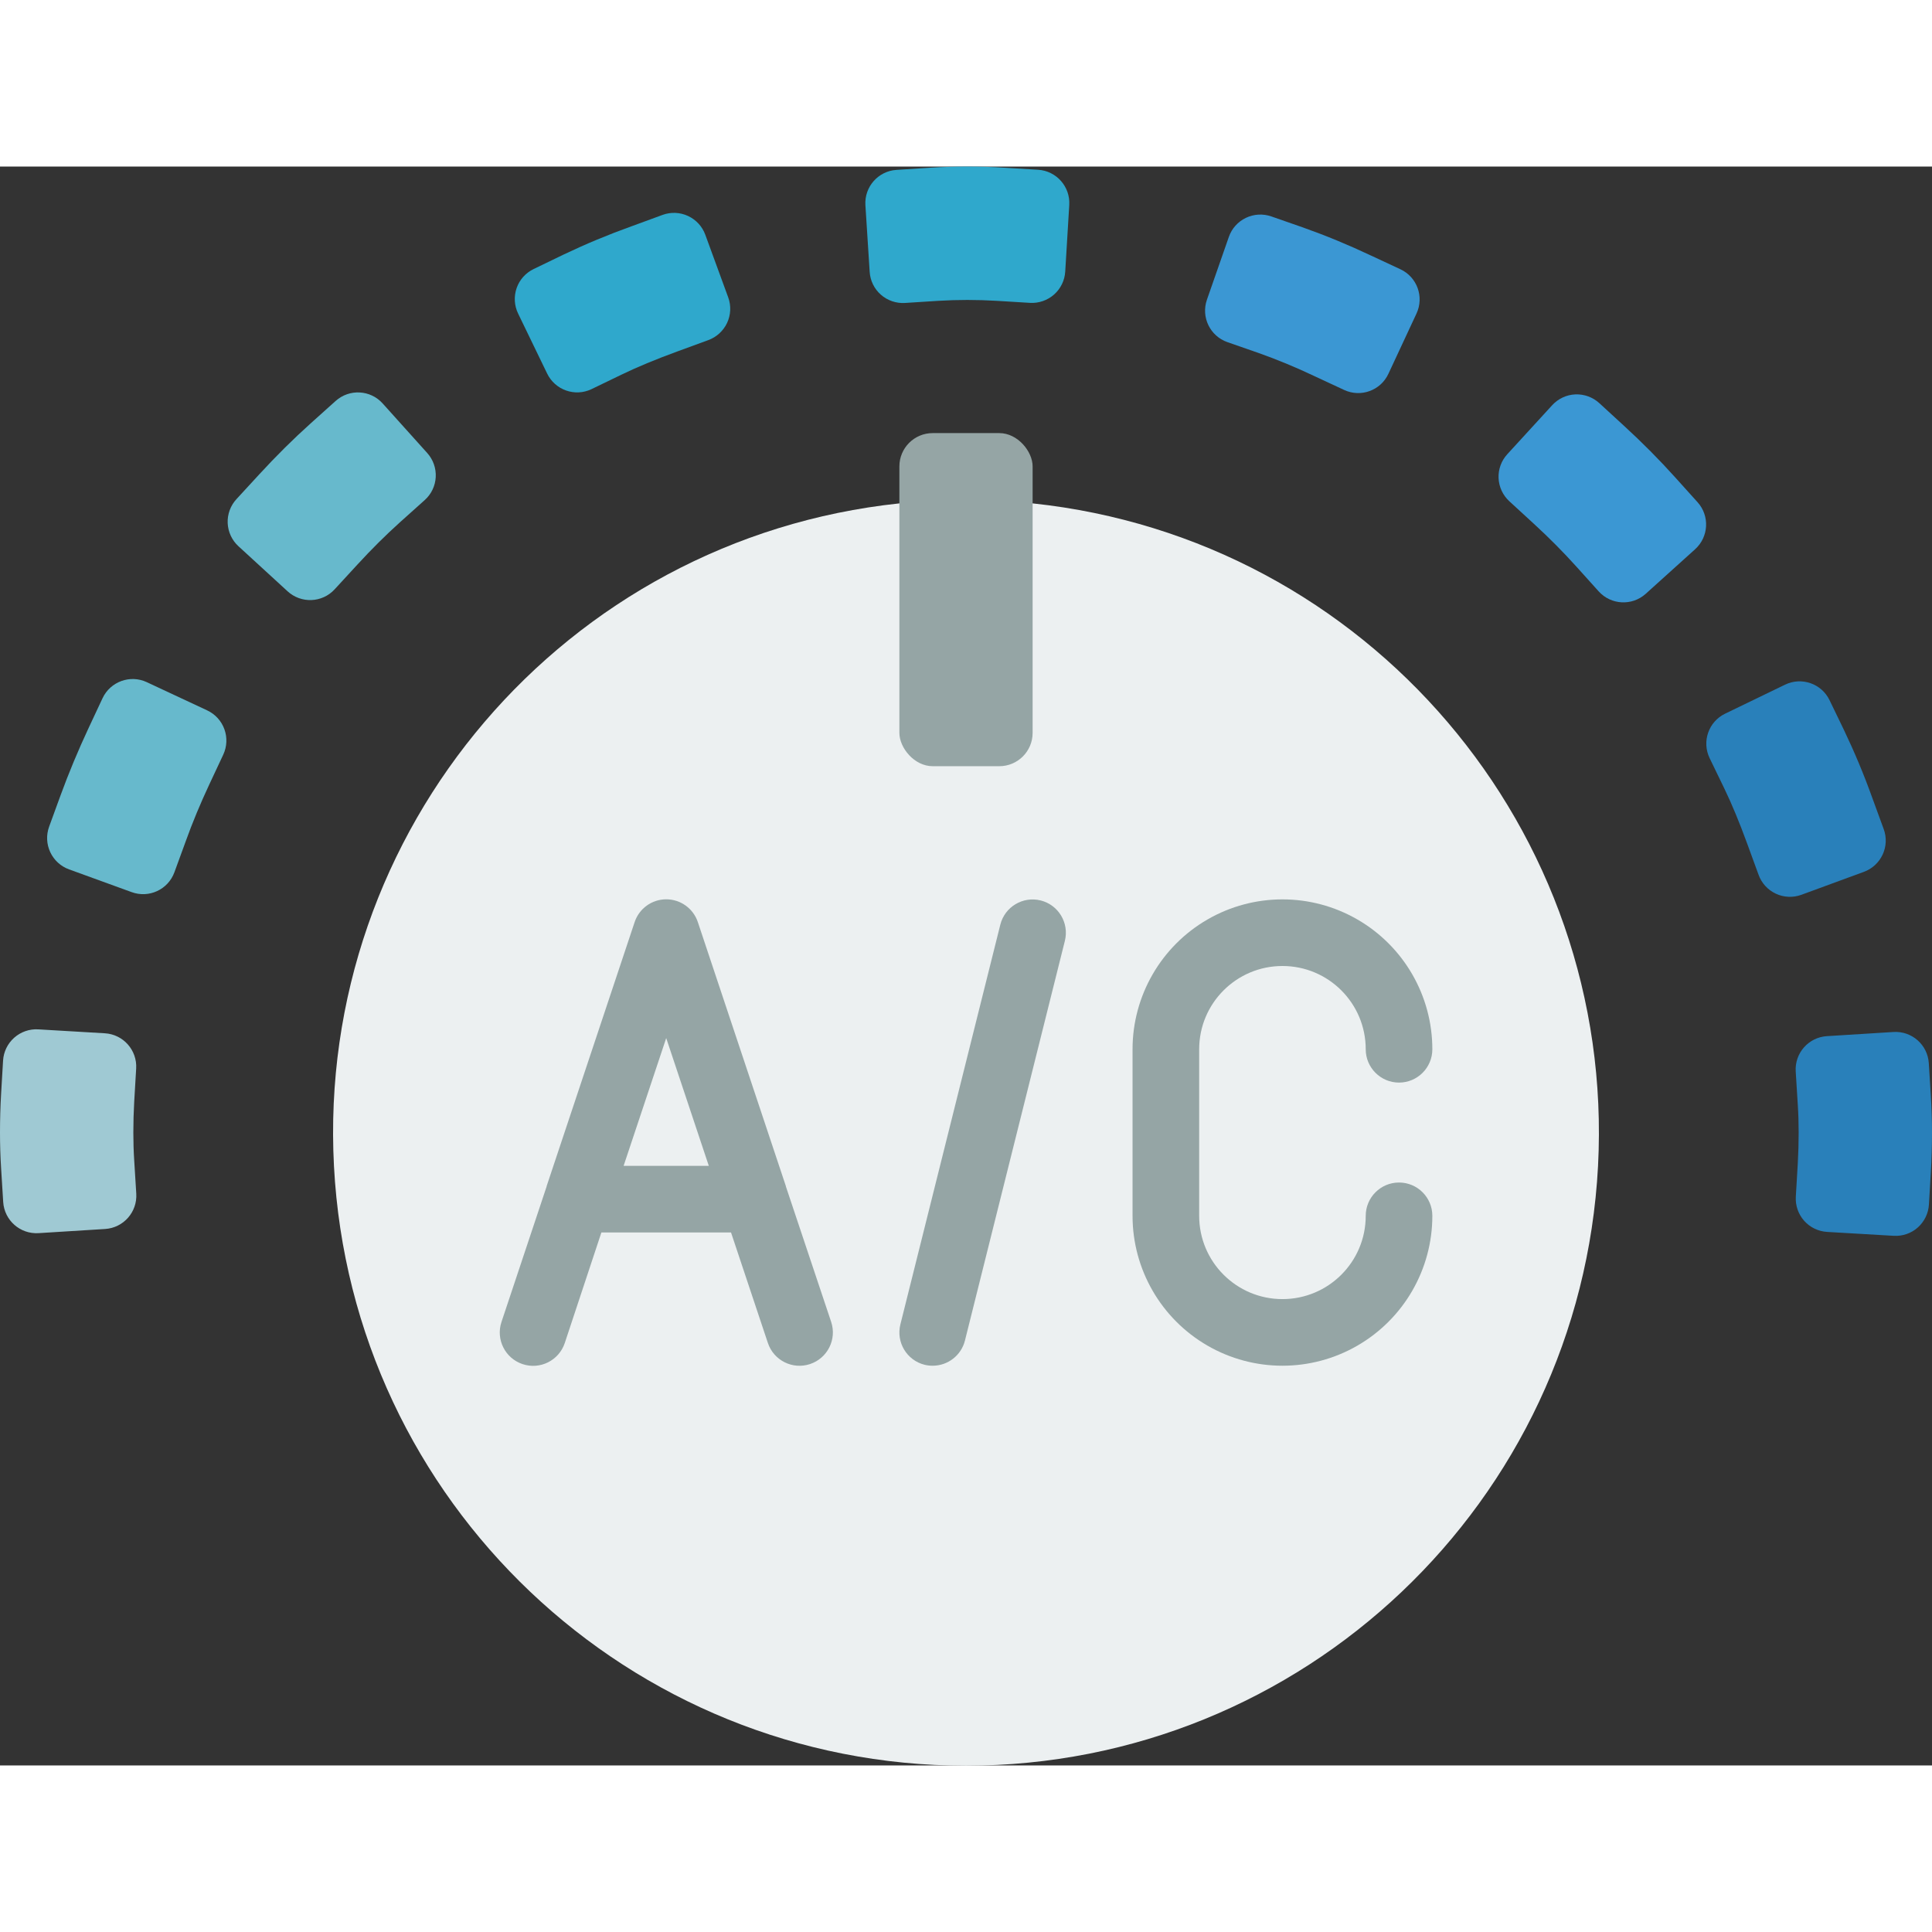
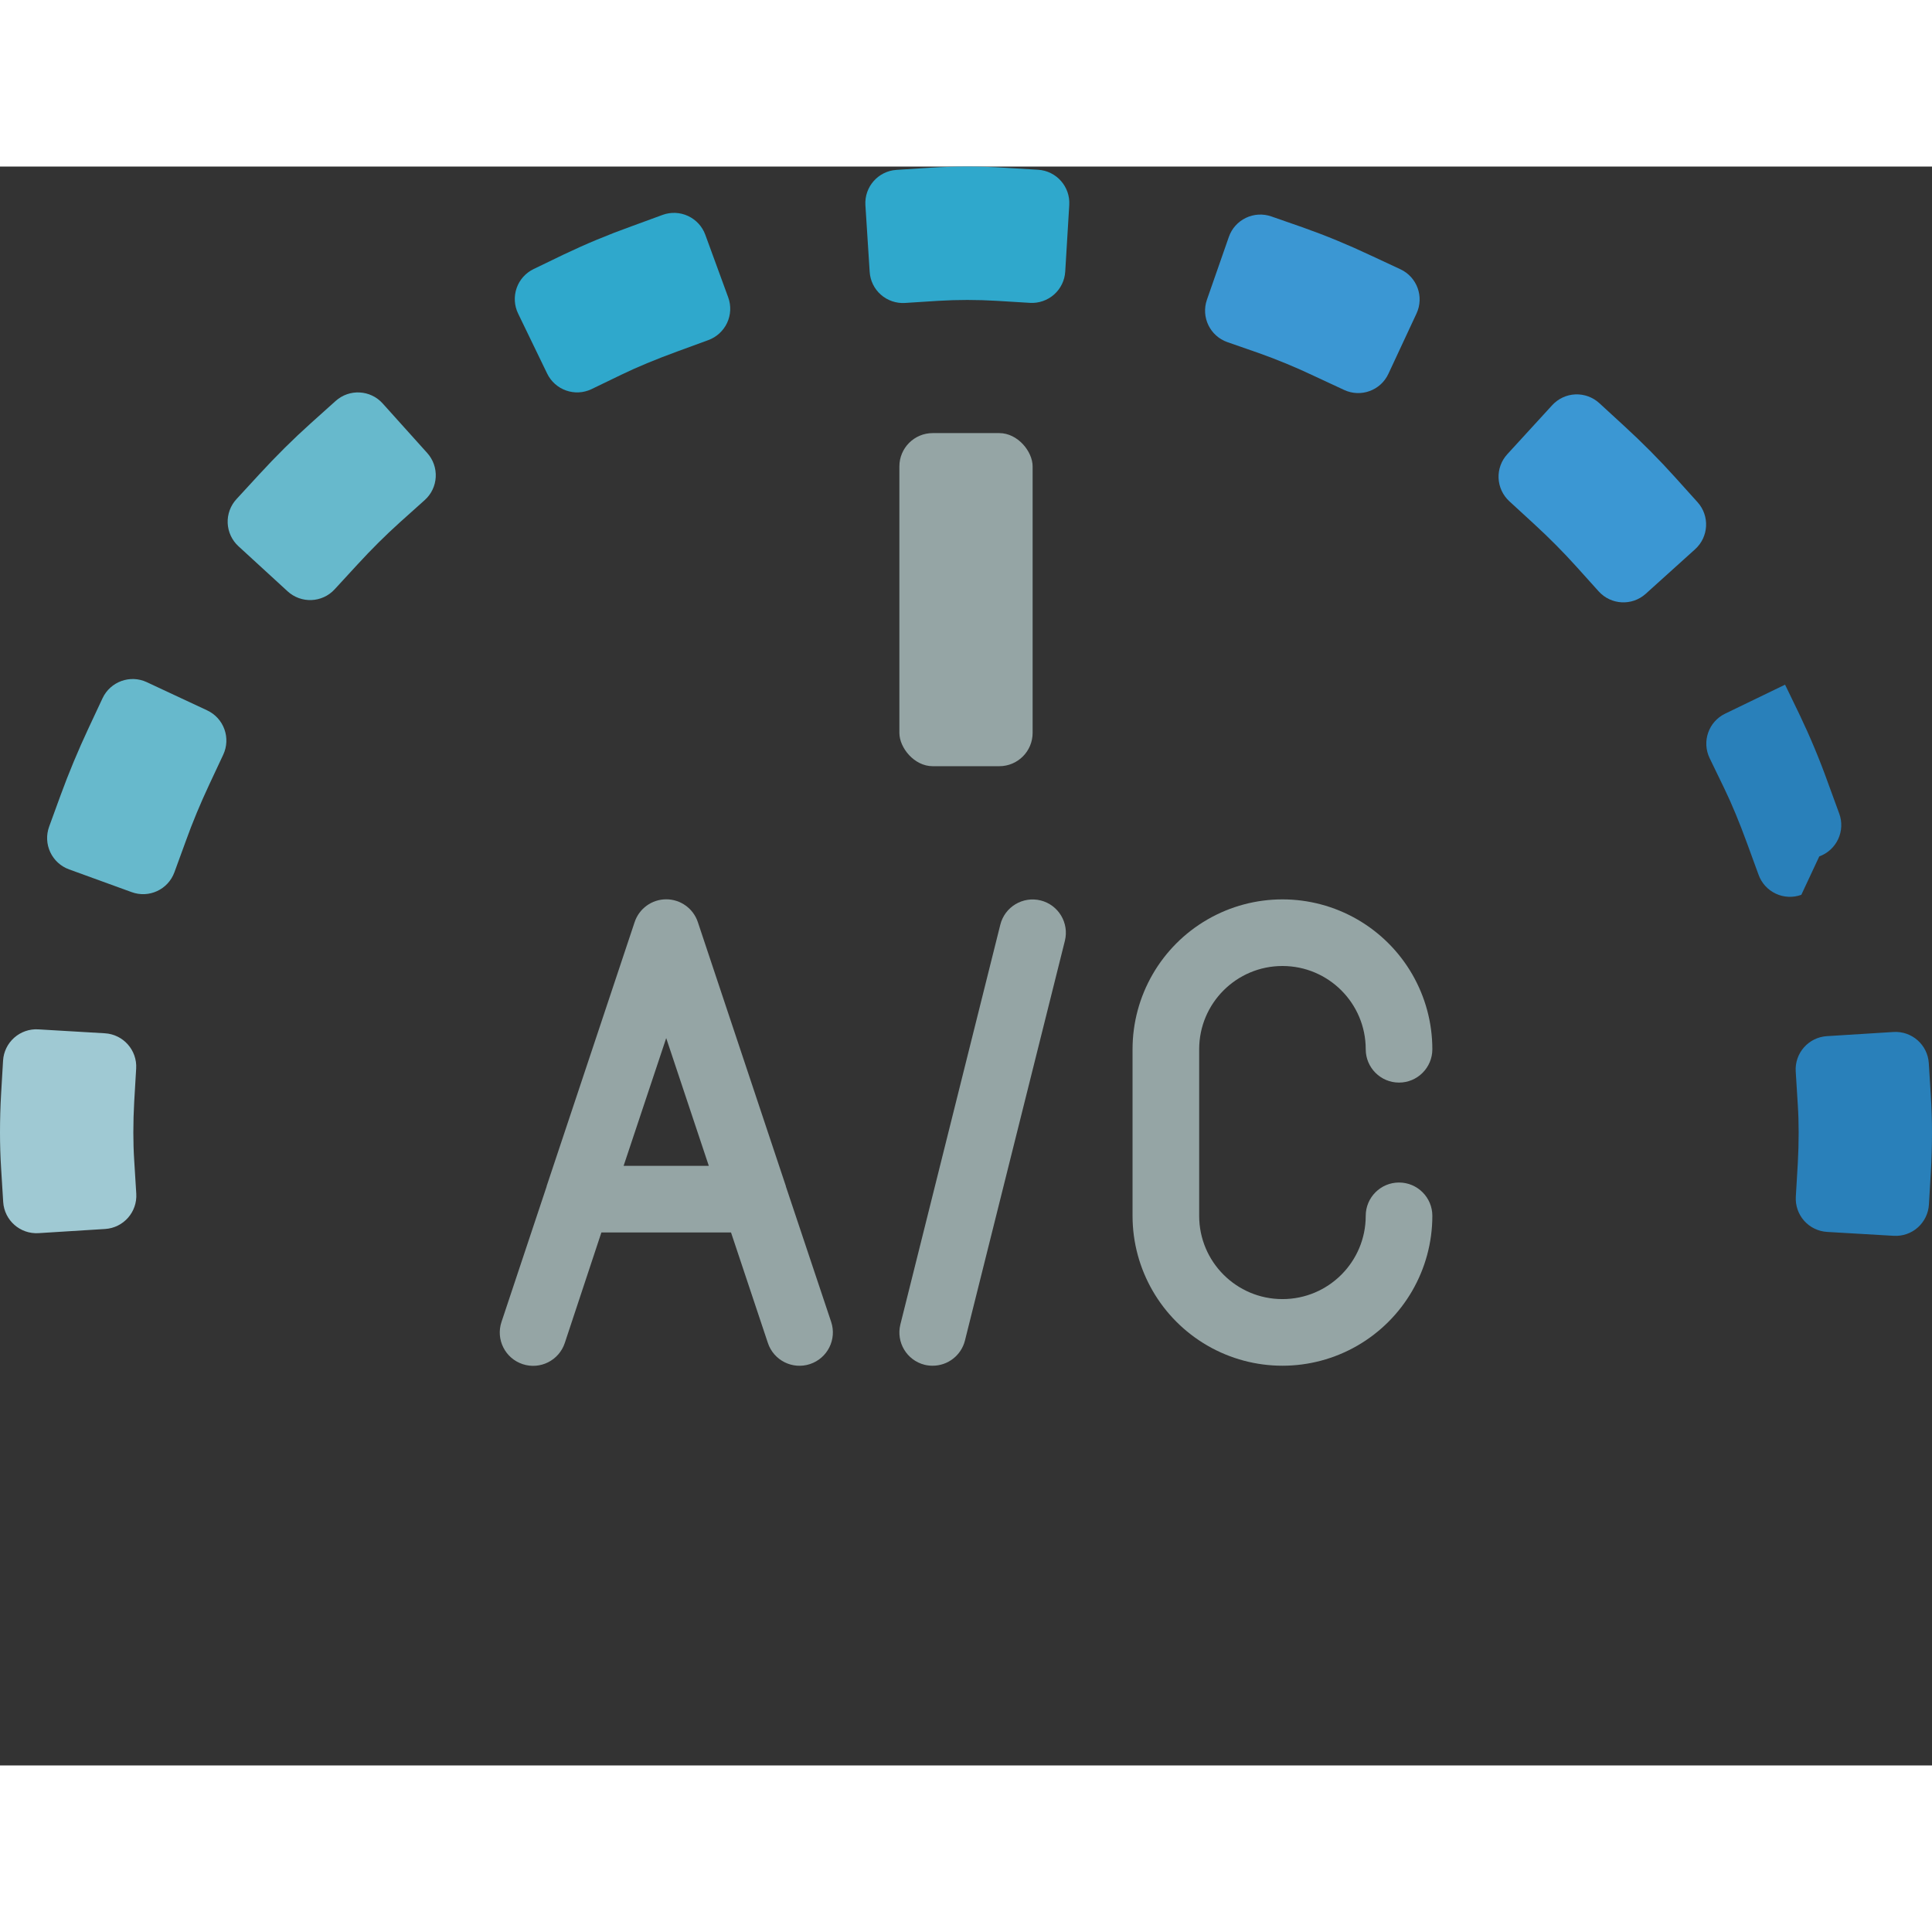
<svg xmlns="http://www.w3.org/2000/svg" height="512" viewBox="0 0 58 48" width="512">
  <rect x="0" y="0" width="58" height="48" fill="#333333" stroke="none" />
  <g id="Page-1" fill="none" fill-rule="evenodd">
    <g id="089---AC-Thermostat" fill-rule="nonzero">
-       <path id="Shape" d="m31 10.112c10.048 1.064 17.506 9.806 16.974 19.896s-8.869 17.999-18.974 17.999-18.441-7.908-18.974-17.999c-.533-10.09 6.925-18.832 16.974-19.896z" fill="#ecf0f1" />
      <path id="Shape" d="m3.954 21.783-1.879-.683c-.25-.09-.454-.276-.566-.517-.113-.241-.125-.516-.034-.766l.342-.938c.244-.668.526-1.345.837-2.011l.424-.906c.234-.5.829-.717 1.329-.483l1.812.847c.241.112.427.315.517.565.091.249.078.525-.034.765l-.424.905c-.262.562-.5 1.13-.7 1.689l-.343.939c-.19.517-.763.783-1.281.594z" fill="#67b9cc" />
      <path id="Shape" d="m26.108 3.158-.128-2c-.033-.55.384-1.023.934-1.058l1-.064c.749-.048 1.5-.048 2.249 0l1 .06c.551.034.97.507.937 1.058l-.121 2c-.016.265-.137.513-.335.688s-.459.266-.724.25l-1-.061c-.583-.035-1.168-.035-1.751 0l-1 .064c-.265.017-.526-.073-.725-.248s-.32-.423-.336-.689z" fill="#2fa8cc" />
      <path id="Shape" d="m49.405 12.827c-.41.369-1.042.336-1.412-.074l-.669-.743c-.395-.438-.812-.859-1.277-1.286l-.736-.676c-.195-.179-.311-.429-.323-.694-.011-.265.083-.524.263-.719l1.349-1.473c.18-.195.429-.311.694-.322.265-.011.524.084.719.263l.736.676c.56.513 1.064 1.022 1.544 1.555l.669.743c.369.41.336 1.042-.074 1.412z" fill="#3b97d3" />
      <path id="Shape" d="m56.851 32.1-2-.117c-.265-.016-.513-.136-.689-.334s-.266-.459-.25-.724l.059-1c.017-.3.026-.613.026-.923 0-.279-.008-.557-.026-.835l-.062-1c-.035-.551.384-1.026.935-1.061l2-.125c.551-.034 1.026.385 1.06.936l.062 1c.023.362.034.722.034 1.085 0 .388-.011.779-.033 1.157l-.059 1c-.015.265-.135.513-.333.69-.198.177-.459.267-.724.251z" fill="#2980ba" />
-       <path id="Shape" d="m54.077 21.863c-.25.091-.525.079-.766-.034s-.427-.316-.517-.566l-.343-.939c-.235-.644-.461-1.188-.691-1.664l-.436-.9c-.24-.497-.032-1.095.465-1.335l1.8-.871c.497-.24 1.095-.032 1.335.465l.435.9c.317.664.601 1.343.849 2.035l.343.938c.091.25.079.525-.034.766s-.316.427-.566.517z" fill="#2980ba" />
+       <path id="Shape" d="m54.077 21.863c-.25.091-.525.079-.766-.034s-.427-.316-.517-.566l-.343-.939c-.235-.644-.461-1.188-.691-1.664l-.436-.9c-.24-.497-.032-1.095.465-1.335l1.8-.871l.435.9c.317.664.601 1.343.849 2.035l.343.938c.091.25.079.525-.034.766s-.316.427-.566.517z" fill="#2980ba" />
      <path id="Shape" d="m41.681 6.222c-.233.501-.827.718-1.328.485l-.907-.422c-.539-.256-1.091-.485-1.654-.685l-.945-.329c-.52-.182-.795-.75-.615-1.271l.659-1.888c.087-.251.271-.456.51-.571.239-.115.514-.131.764-.044l.944.329c.689.244 1.364.523 2.025.835l.906.422c.501.233.718.827.485 1.328z" fill="#3b97d3" />
      <path id="Shape" d="m16.425 6.213-.871-1.8c-.116-.239-.131-.514-.044-.765.087-.251.271-.456.51-.571l.9-.435c.663-.316 1.342-.599 2.034-.847l.938-.344c.25-.091.525-.079.766.034.241.113.427.316.517.566l.687 1.878c.091.25.078.525-.034.765-.113.24-.316.426-.566.517l-.939.344c-.653.239-1.182.459-1.667.693l-.9.435c-.497.237-1.092.026-1.331-.47z" fill="#2fa8cc" />
      <path id="Shape" d="m1.156 32.02c-.551.034-1.026-.385-1.06-.936l-.062-1c-.023-.36-.034-.72-.034-1.084 0-.389.011-.78.033-1.158l.059-1c.015-.265.136-.513.334-.689.198-.176.458-.267.723-.251l2 .118c.551.033.971.506.939 1.057l-.059 1c-.017.3-.026.612-.026.923 0 .278.008.556.026.835l.062 1c.034.551-.384 1.025-.935 1.06z" fill="#9fc9d3" />
      <path id="Shape" d="m8.632 12.75-1.472-1.35c-.197-.18-.313-.43-.325-.696-.011-.266.084-.525.265-.721l.677-.736c.52-.566 1.029-1.069 1.555-1.542l.744-.668c.411-.369 1.043-.336 1.412.075l1.338 1.488c.177.197.269.457.255.722-.014.265-.133.514-.331.691l-.744.667c-.43.388-.851.805-1.284 1.277l-.677.736c-.374.406-1.007.431-1.413.057z" fill="#67b9cc" />
      <g fill="#95a5a5">
        <rect id="Rectangle-path" height="10" rx="1" width="4" x="27" y="8.002" />
        <path id="Shape" d="m23.593 30.619v-.009l-2.642-7.924c-.135-.41-.518-.688-.95-.688s-.815.277-.95.688l-2.641 7.924v.009l-1.355 4.067c-.175.525.109 1.091.634 1.266s1.091-.109 1.266-.634l1.099-3.318h3.892l1.106 3.316c.175.525.741.809 1.266.634.525-.175.809-.741.634-1.266zm-4.872-.619 1.279-3.836 1.279 3.836z" />
        <path id="Shape" d="m31.242 22.032c-.536-.133-1.078.192-1.212.728l-3 12c-.133.536.192 1.078.728 1.212.079.019.161.028.242.028.459-.001.858-.313.969-.758l3-12c.132-.535-.193-1.076-.727-1.21z" />
        <path id="Shape" d="m42 30.5c-.552 0-1 .448-1 1 0 1.381-1.119 2.5-2.5 2.5s-2.5-1.119-2.5-2.5v-5c0-1.381 1.119-2.5 2.5-2.5s2.5 1.119 2.5 2.5c0 .552.448 1 1 1s1-.448 1-1c0-1.608-.858-3.093-2.25-3.897-1.392-.804-3.108-.804-4.5 0-1.392.804-2.25 2.289-2.25 3.897v5c0 1.608.858 3.093 2.25 3.897 1.392.804 3.108.804 4.5 0 1.392-.804 2.25-2.289 2.25-3.897 0-.552-.448-1-1-1z" />
      </g>
    </g>
  </g>
</svg>